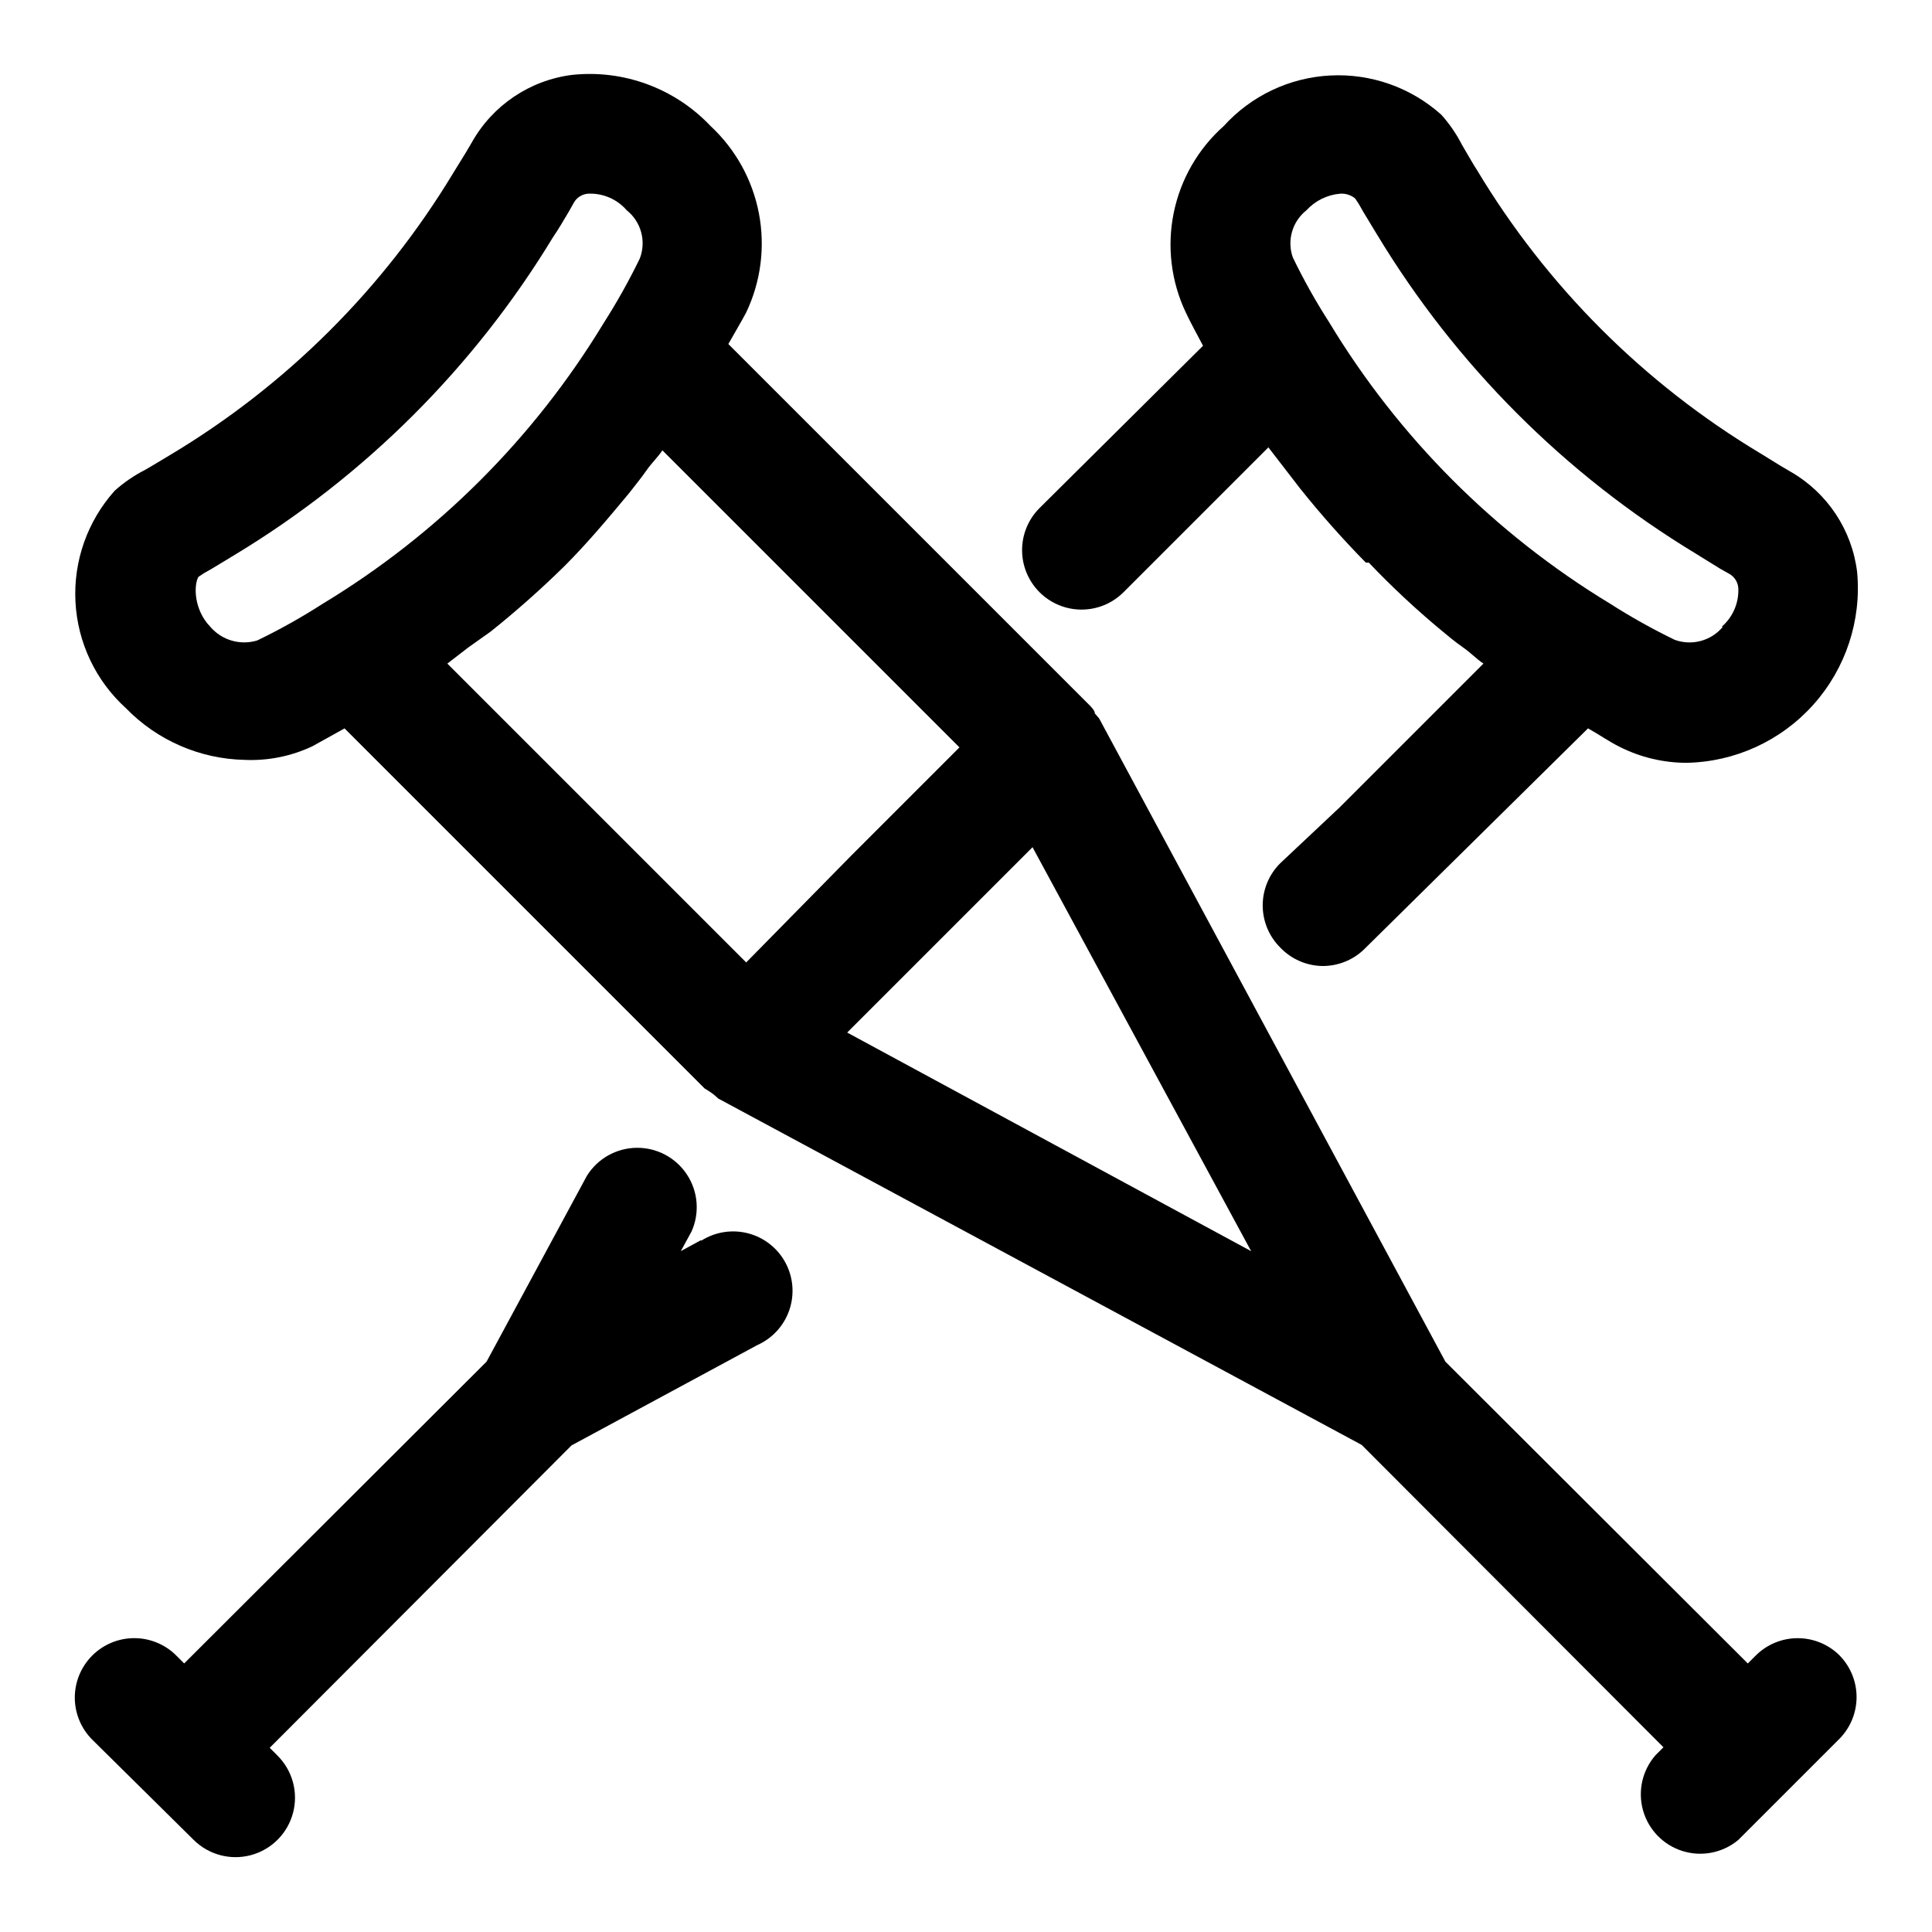
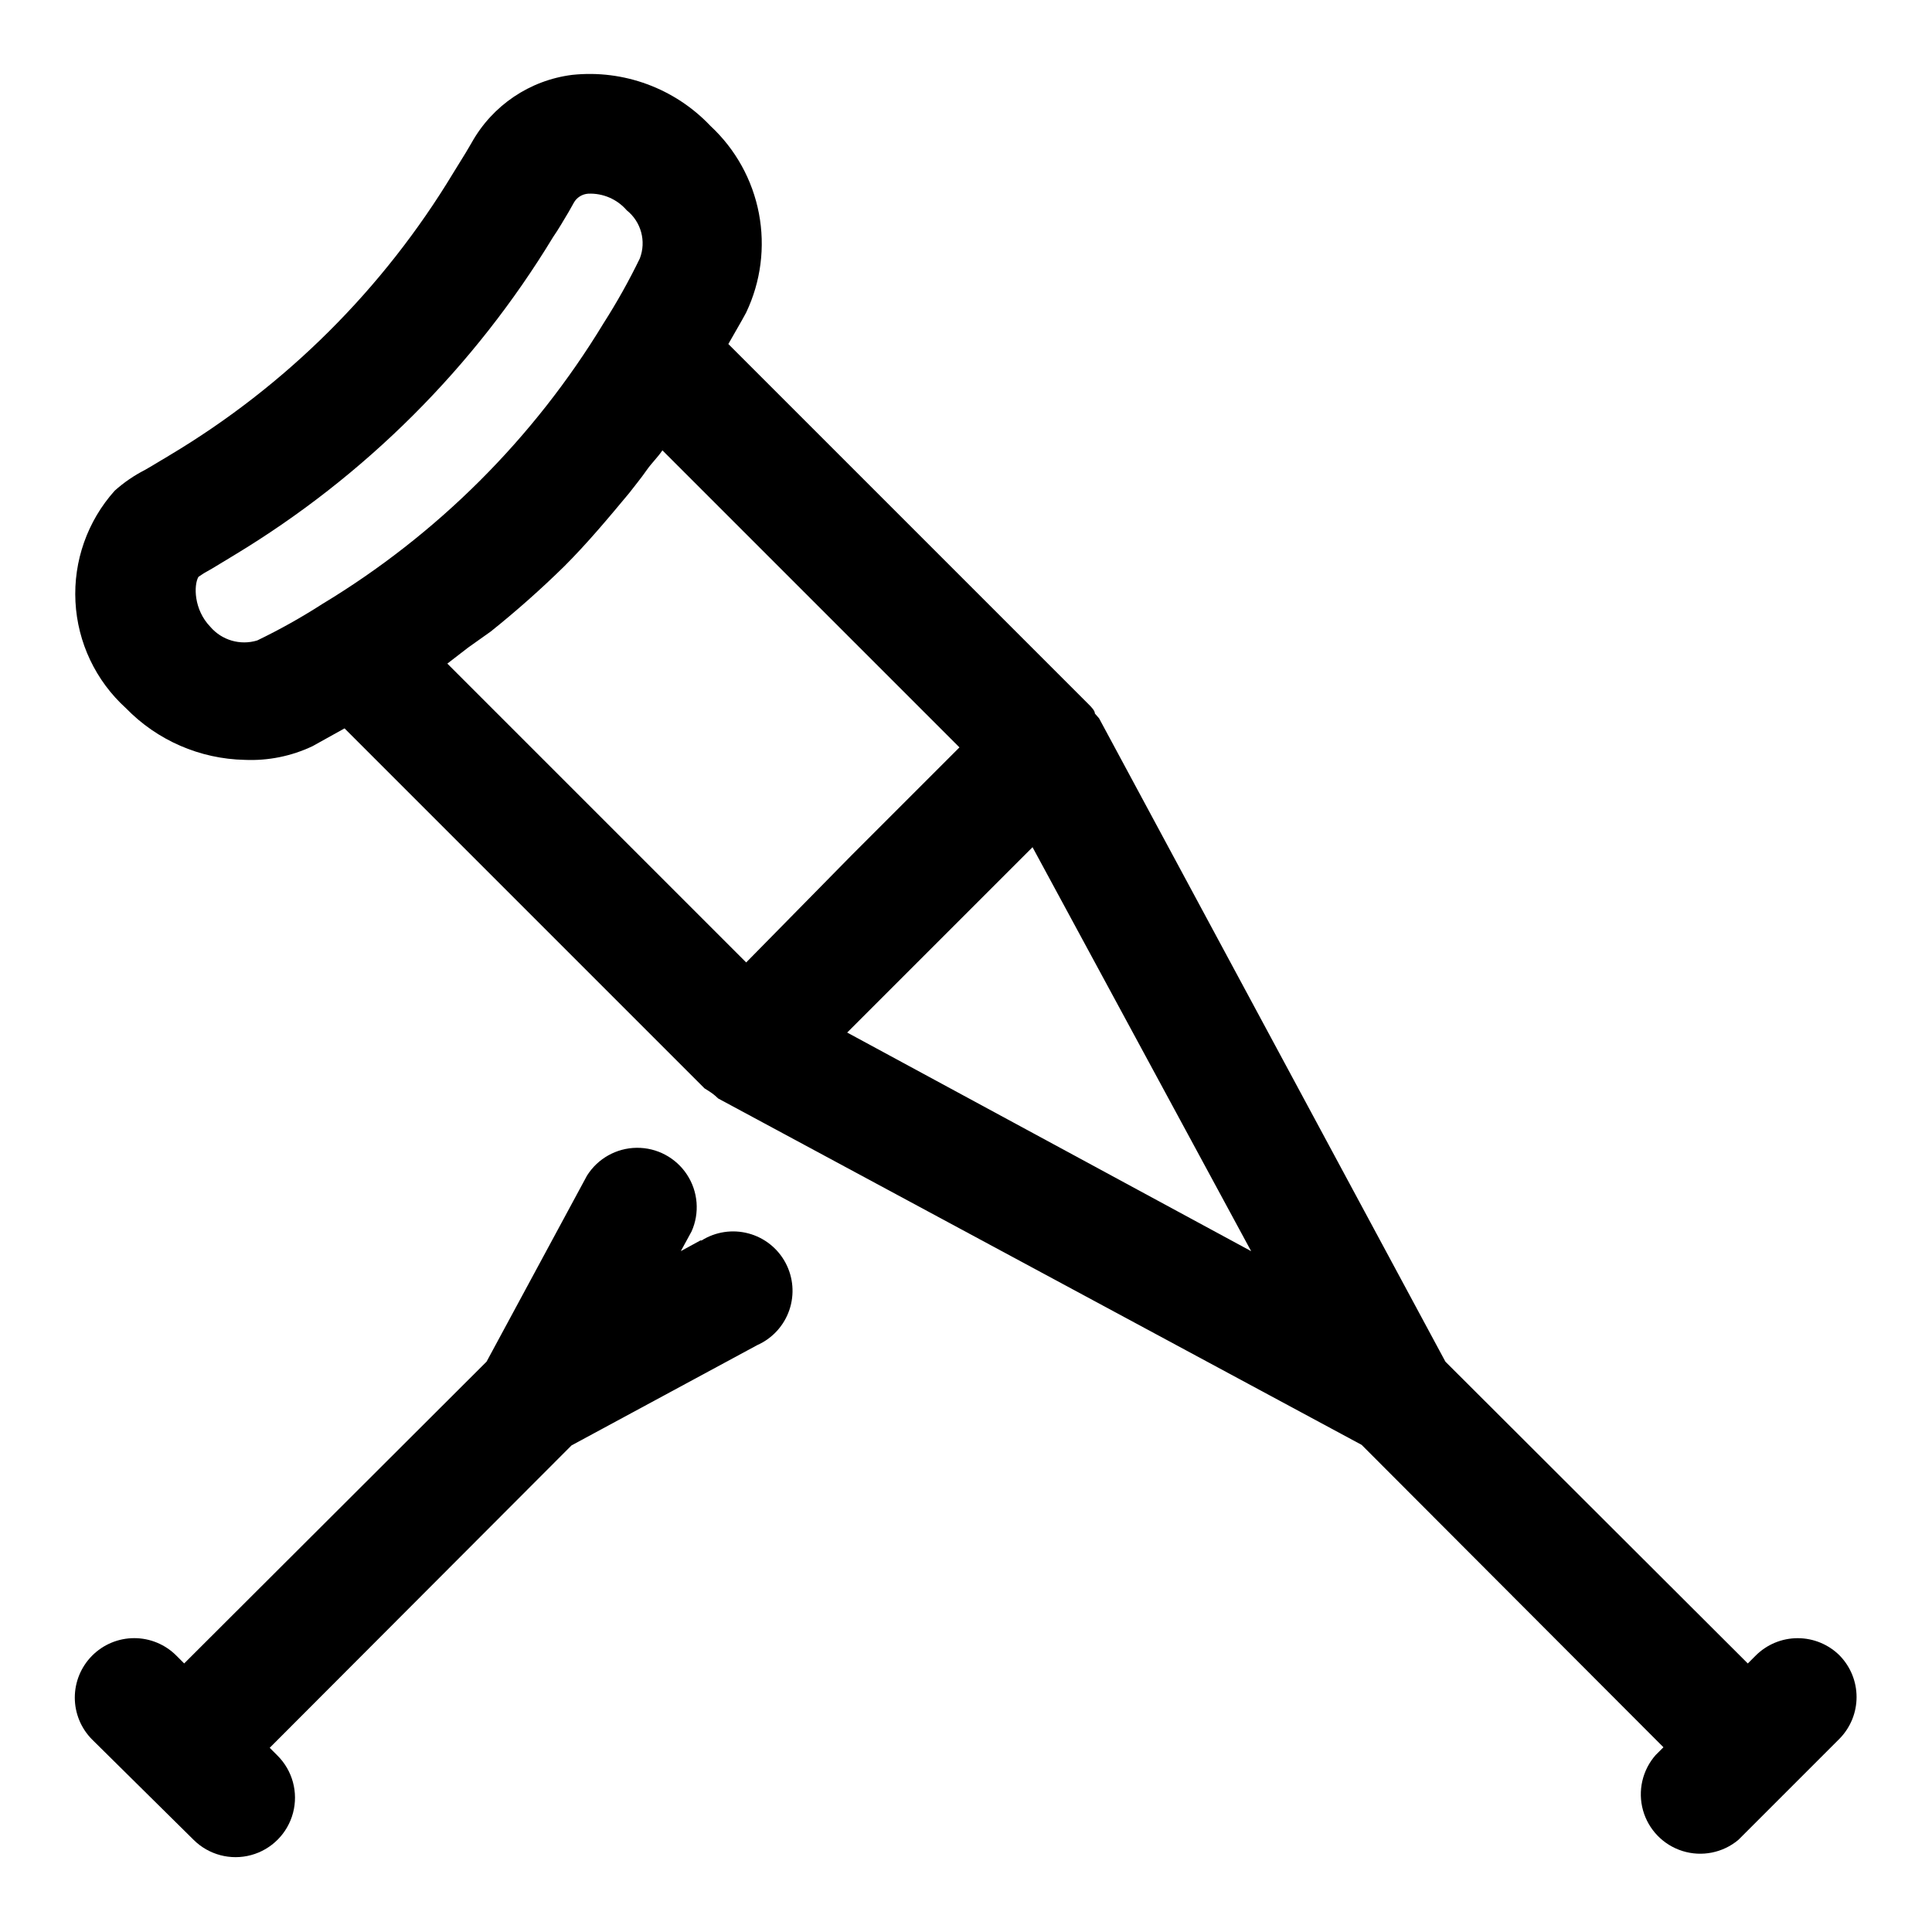
<svg xmlns="http://www.w3.org/2000/svg" fill="#000000" width="800px" height="800px" version="1.1" viewBox="144 144 512 512">
  <g>
    <path d="m329.62 472.73-5.195 2.832 2.832-5.195 0.004 0.004c2.199-4.898 1.75-10.578-1.191-15.07-2.938-4.492-7.965-7.176-13.332-7.121-5.367 0.055-10.34 2.84-13.188 7.391l-26.605 49.281-80.137 79.977-2.047-2.047c-2.957-2.981-6.981-4.656-11.18-4.656s-8.223 1.676-11.18 4.656c-2.93 2.953-4.578 6.941-4.578 11.102 0 4.16 1.648 8.148 4.578 11.098l26.922 26.609c3.996 3.965 9.801 5.5 15.23 4.023 5.434-1.477 9.664-5.738 11.102-11.18s-0.137-11.234-4.133-15.199l-2.047-2.047 79.98-80.137 49.277-26.609h0.004c3.981-1.785 7.039-5.144 8.449-9.273s1.043-8.656-1.012-12.508c-2.055-3.848-5.613-6.672-9.832-7.793-4.215-1.125-8.707-0.449-12.406 1.863z" />
-     <path d="m631.59 582.79c-2.957-2.981-6.981-4.656-11.18-4.656-4.195 0-8.223 1.676-11.176 4.656l-2.047 2.047-80.137-79.98-91.789-170.5-1.102-1.258c0-0.789-0.945-1.73-1.574-2.363l-95.566-95.566c1.574-2.832 3.305-5.668 4.723-8.344v-0.004c3.894-8.172 5.078-17.371 3.379-26.266-1.699-8.891-6.191-17.008-12.824-23.168-9.449-9.988-23.016-14.996-36.684-13.543-11.219 1.418-21.094 8.078-26.609 17.949l-1.574 2.676-3.305 5.352v0.004c-18.527 30.703-44.316 56.387-75.102 74.785l-4.723 2.832-1.891 1.102c-2.902 1.48-5.602 3.332-8.027 5.512-7.211 8.055-10.945 18.633-10.383 29.426 0.559 10.797 5.367 20.934 13.375 28.195 8.285 8.531 19.598 13.453 31.488 13.699 6.188 0.27 12.348-0.973 17.945-3.621l8.504-4.723 95.41 95.41s1.574 0.945 2.363 1.574c0.789 0.629 0 0 1.258 1.102l170.51 91.789 79.98 80.137-2.047 2.047-0.004-0.004c-3.535 4.004-4.801 9.527-3.363 14.668 1.441 5.144 5.391 9.207 10.492 10.793 5.098 1.586 10.656 0.477 14.758-2.945l26.922-26.922c2.836-2.938 4.422-6.859 4.422-10.941 0-4.086-1.586-8.008-4.422-10.945zm-402.26-278.67c-5.519 3.547-11.25 6.754-17.16 9.605-4.496 1.375-9.383-0.047-12.438-3.621-4.41-4.566-4.41-11.023-3.148-13.227l1.418-0.945 2.203-1.258 5.984-3.621h-0.004c34.52-20.852 63.477-49.754 84.391-84.23 1.418-2.047 2.676-4.25 4.094-6.613l1.418-2.519h-0.004c0.789-1.371 2.207-2.254 3.781-2.363 3.906-0.176 7.68 1.449 10.234 4.41 3.812 3.039 5.211 8.203 3.461 12.754-2.863 5.902-6.07 11.629-9.602 17.16-18.488 30.492-44.094 56.047-74.629 74.469zm33.219 15.742 5.512-4.25 5.984-4.25c6.797-5.438 13.312-11.215 19.523-17.316 6.141-6.141 11.652-12.754 17.16-19.363 1.574-2.047 3.148-3.938 4.566-5.984 1.418-2.047 2.992-3.465 4.25-5.352l78.719 78.719-28.652 28.652-27.867 28.34zm105.96 97.773 49.121-49.121 57.938 107.06z" />
-     <path d="m636.16 295.62c-1.348-11.156-7.887-21.023-17.633-26.609l-2.676-1.574-5.352-3.305h-0.004c-30.82-18.488-56.613-44.281-75.098-75.102-0.945-1.418-1.891-3.148-2.832-4.723l-1.102-1.891h-0.004c-1.48-2.902-3.332-5.602-5.512-8.027-8.051-7.211-18.633-10.945-29.426-10.383-10.797 0.559-20.934 5.367-28.195 13.375-6.805 6.039-11.461 14.125-13.281 23.039-1.816 8.914-0.691 18.176 3.203 26.395 1.418 2.992 2.992 5.824 4.566 8.816l-43.297 42.984c-2.981 2.953-4.656 6.981-4.656 11.176 0 4.199 1.676 8.223 4.656 11.18 2.953 2.934 6.941 4.578 11.102 4.578s8.148-1.645 11.098-4.578l38.414-38.414 8.5 11.023 0.004-0.004c5.438 6.797 11.219 13.312 17.32 19.523h0.789-0.004c6.047 6.352 12.461 12.344 19.207 17.945 1.891 1.574 3.777 3.148 5.824 4.566 2.047 1.418 3.465 2.992 5.352 4.25l-38.102 38.102-15.742 14.801h0.004c-2.981 2.957-4.656 6.981-4.656 11.18 0 4.195 1.676 8.219 4.656 11.176 2.918 3.062 6.945 4.824 11.176 4.883 4.035 0.023 7.922-1.496 10.867-4.254l59.512-58.723c2.832 1.574 5.512 3.465 8.344 4.879 5.516 2.789 11.609 4.246 17.789 4.25 12.859-0.25 25.031-5.84 33.602-15.426 8.57-9.586 12.77-22.305 11.586-35.109zm-35.582 14.484c-3.098 3.727-8.195 5.109-12.754 3.461-5.902-2.863-11.633-6.07-17.16-9.602-30.496-18.488-56.047-44.094-74.469-74.629-3.547-5.519-6.754-11.25-9.605-17.16-1.562-4.492-0.109-9.484 3.621-12.438 2.328-2.547 5.535-4.121 8.977-4.41 1.422-0.09 2.828 0.359 3.934 1.262l0.945 1.418 1.258 2.203 3.621 5.984 0.004-0.004c20.848 34.52 49.75 63.477 84.23 84.391l6.613 4.094 2.519 1.418-0.004-0.004c1.371 0.789 2.258 2.207 2.363 3.781 0.176 3.906-1.449 7.68-4.41 10.234z" />
+     <path d="m631.59 582.79c-2.957-2.981-6.981-4.656-11.18-4.656-4.195 0-8.223 1.676-11.176 4.656l-2.047 2.047-80.137-79.98-91.789-170.5-1.102-1.258c0-0.789-0.945-1.73-1.574-2.363l-95.566-95.566c1.574-2.832 3.305-5.668 4.723-8.344v-0.004c3.894-8.172 5.078-17.371 3.379-26.266-1.699-8.891-6.191-17.008-12.824-23.168-9.449-9.988-23.016-14.996-36.684-13.543-11.219 1.418-21.094 8.078-26.609 17.949l-1.574 2.676-3.305 5.352c-18.527 30.703-44.316 56.387-75.102 74.785l-4.723 2.832-1.891 1.102c-2.902 1.48-5.602 3.332-8.027 5.512-7.211 8.055-10.945 18.633-10.383 29.426 0.559 10.797 5.367 20.934 13.375 28.195 8.285 8.531 19.598 13.453 31.488 13.699 6.188 0.27 12.348-0.973 17.945-3.621l8.504-4.723 95.41 95.41s1.574 0.945 2.363 1.574c0.789 0.629 0 0 1.258 1.102l170.51 91.789 79.98 80.137-2.047 2.047-0.004-0.004c-3.535 4.004-4.801 9.527-3.363 14.668 1.441 5.144 5.391 9.207 10.492 10.793 5.098 1.586 10.656 0.477 14.758-2.945l26.922-26.922c2.836-2.938 4.422-6.859 4.422-10.941 0-4.086-1.586-8.008-4.422-10.945zm-402.26-278.67c-5.519 3.547-11.25 6.754-17.16 9.605-4.496 1.375-9.383-0.047-12.438-3.621-4.41-4.566-4.41-11.023-3.148-13.227l1.418-0.945 2.203-1.258 5.984-3.621h-0.004c34.52-20.852 63.477-49.754 84.391-84.23 1.418-2.047 2.676-4.25 4.094-6.613l1.418-2.519h-0.004c0.789-1.371 2.207-2.254 3.781-2.363 3.906-0.176 7.68 1.449 10.234 4.41 3.812 3.039 5.211 8.203 3.461 12.754-2.863 5.902-6.07 11.629-9.602 17.16-18.488 30.492-44.094 56.047-74.629 74.469zm33.219 15.742 5.512-4.25 5.984-4.25c6.797-5.438 13.312-11.215 19.523-17.316 6.141-6.141 11.652-12.754 17.16-19.363 1.574-2.047 3.148-3.938 4.566-5.984 1.418-2.047 2.992-3.465 4.25-5.352l78.719 78.719-28.652 28.652-27.867 28.34zm105.96 97.773 49.121-49.121 57.938 107.06z" />
  </g>
</svg>